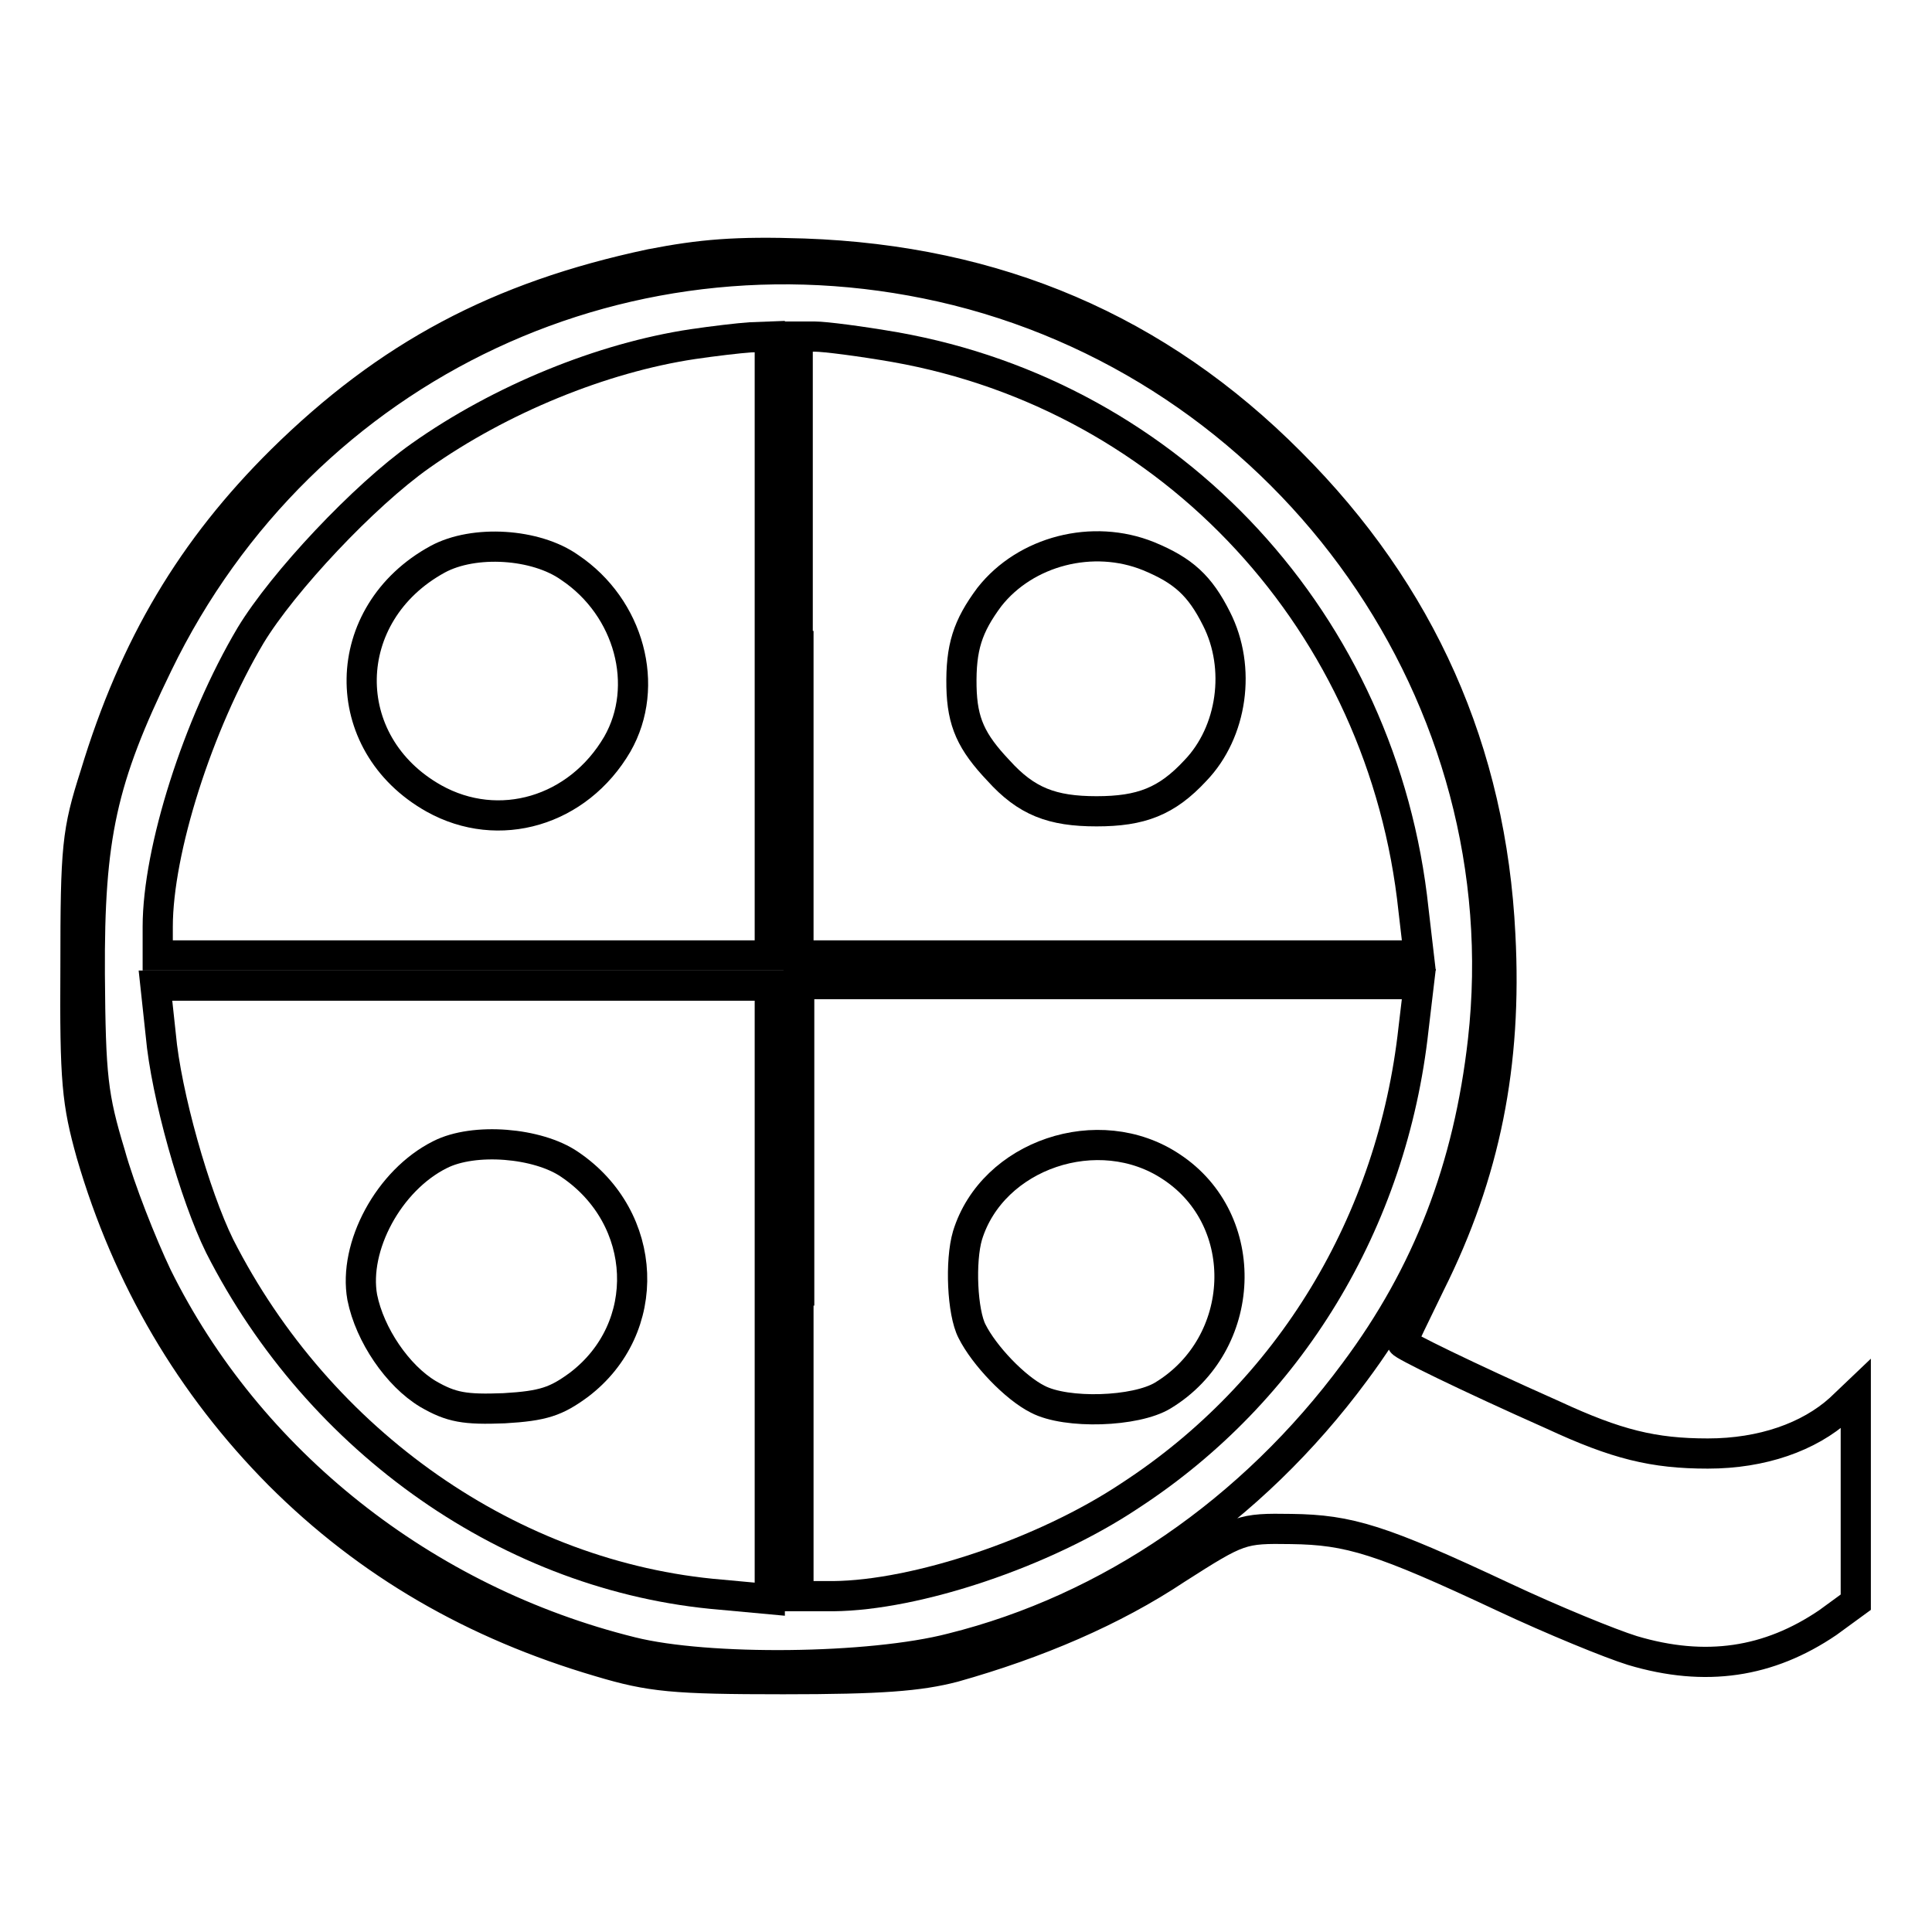
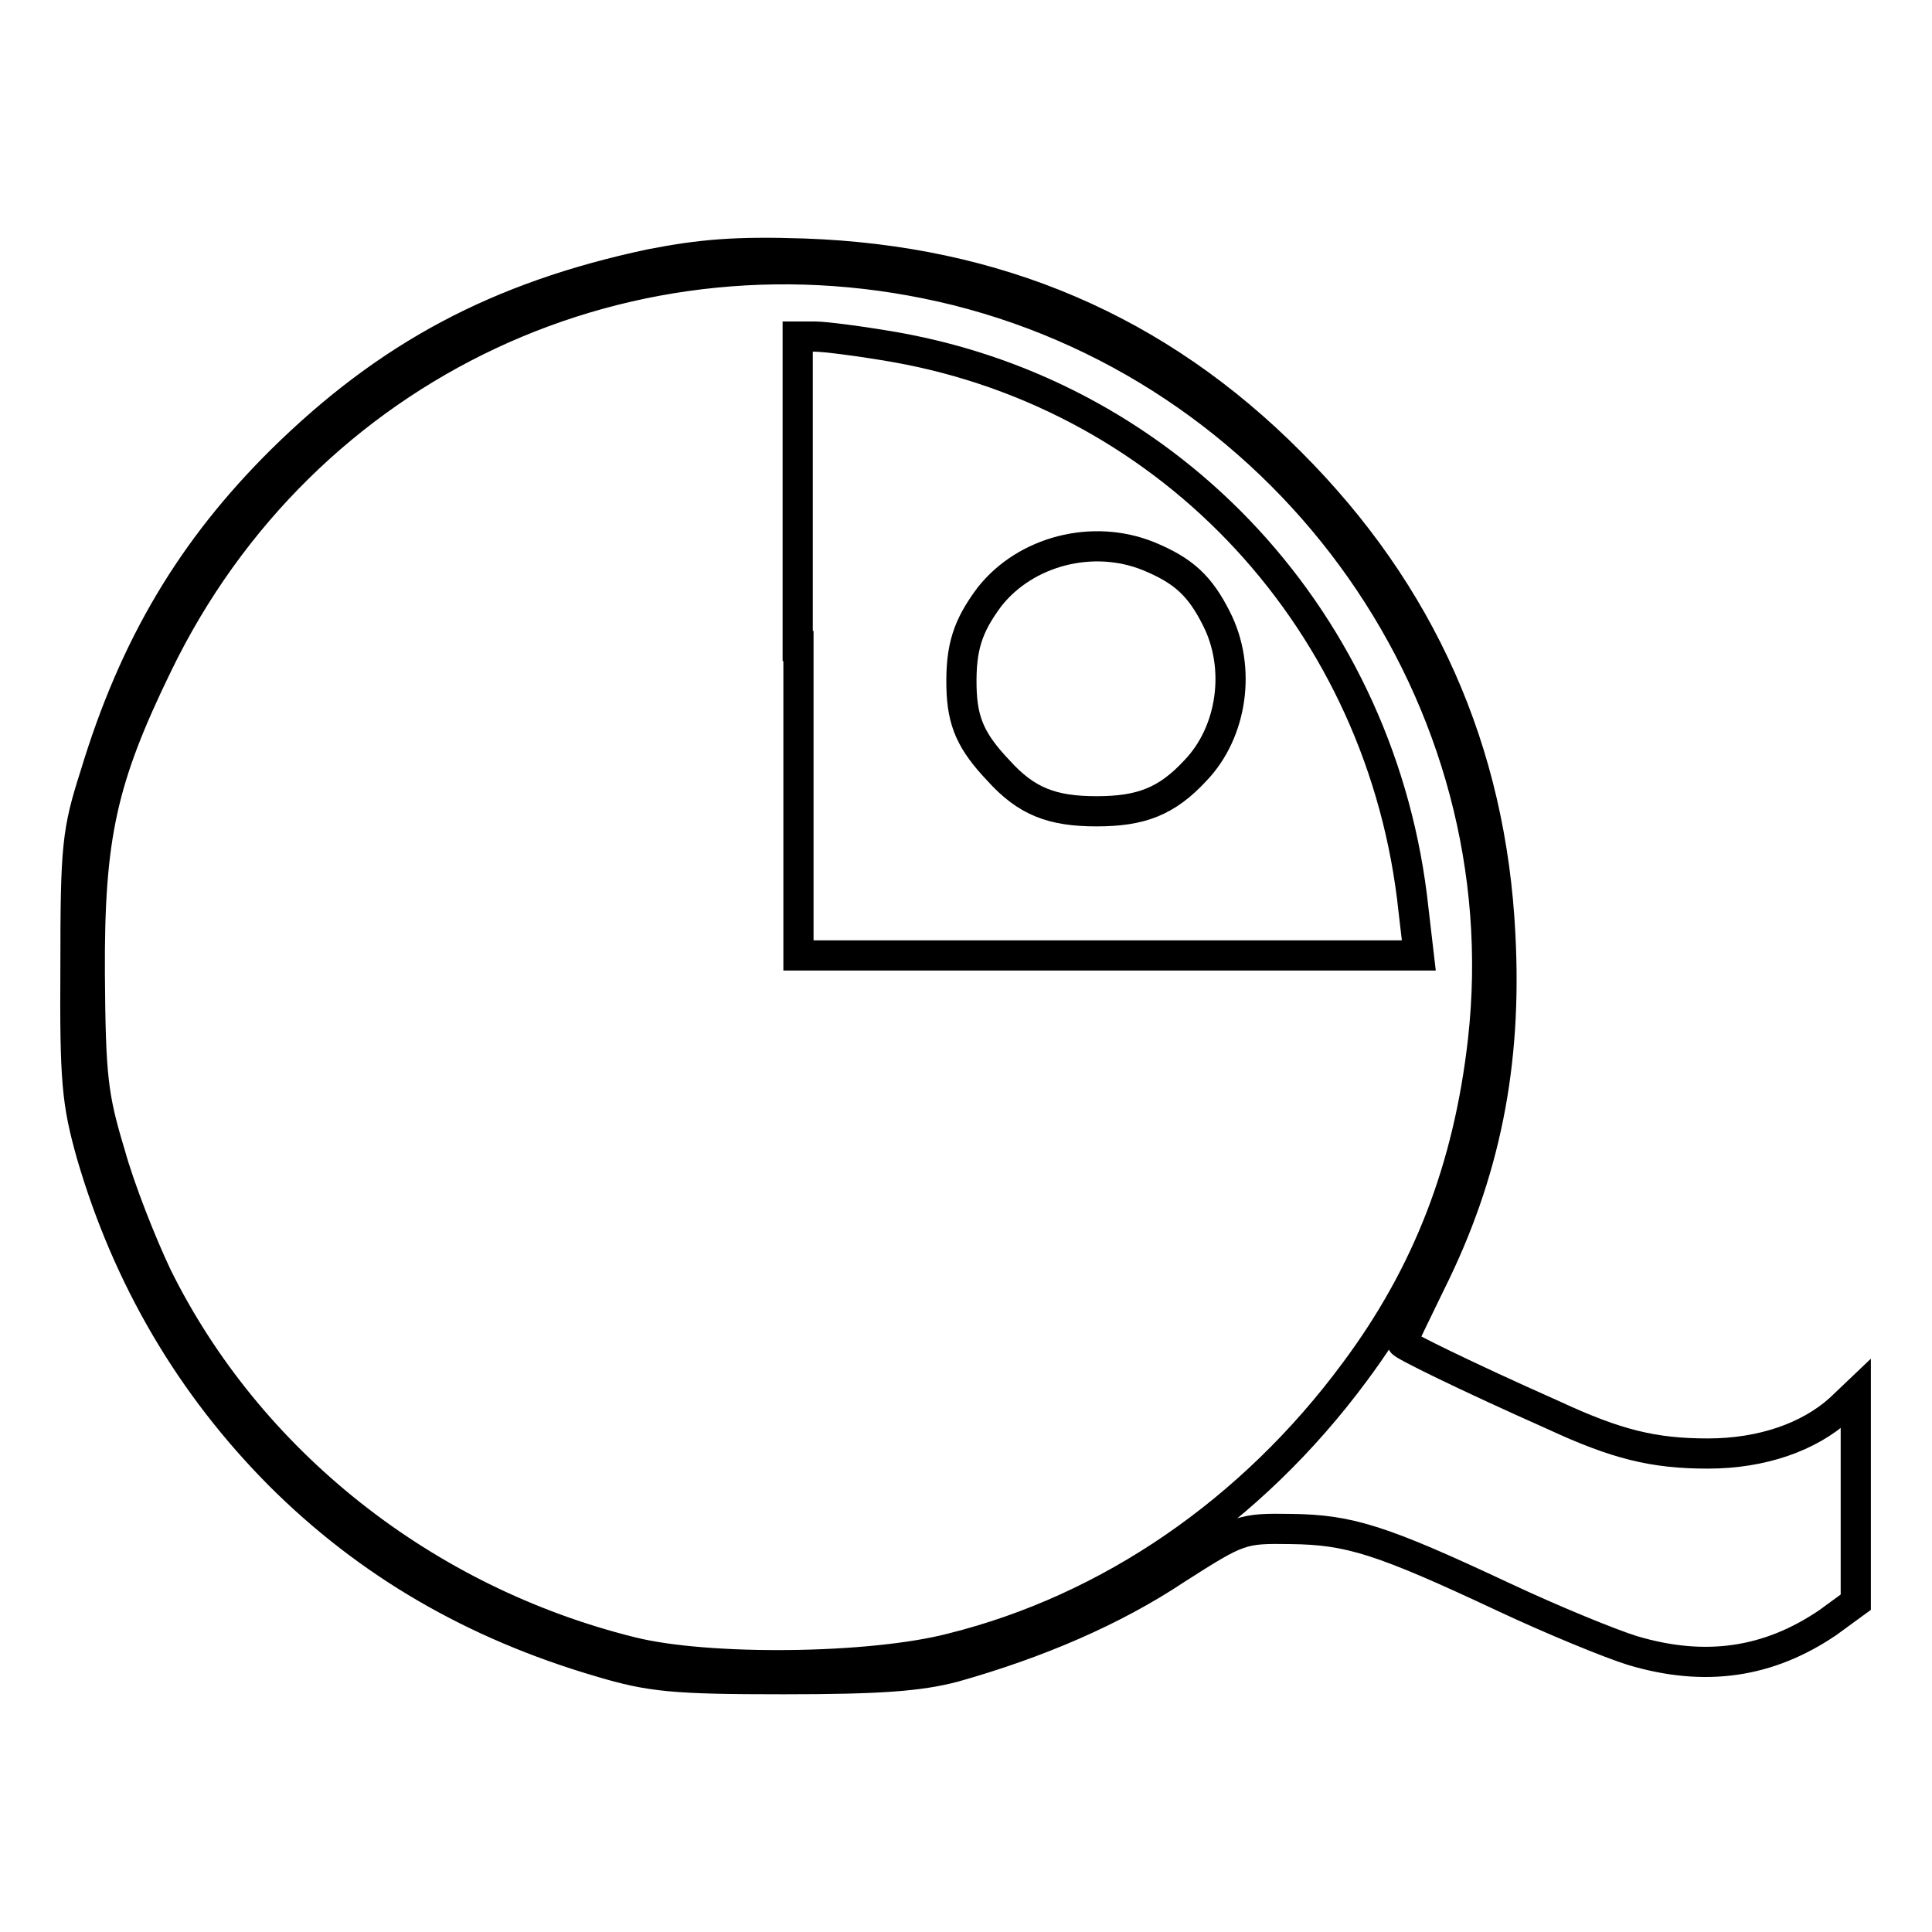
<svg xmlns="http://www.w3.org/2000/svg" version="1.1" x="0px" y="0px" viewBox="0 0 256 256" enable-background="new 0 0 256 256" xml:space="preserve">
  <g>
    <g>
      <path stroke-width="4" fill-opacity="0" stroke="#000000" d="M86.2,35C66,39.3,51.4,47.1,37.3,61c-11.8,11.7-19.5,24.5-24.7,41.7c-2.4,7.5-2.6,9.5-2.6,25.4  c-0.1,15.2,0.2,18,2.1,24.8c4.8,16.5,13.2,30.7,24.9,42.5c11.8,11.8,25.8,19.9,42.5,24.8c6.7,2,9.7,2.3,24.3,2.3  c12.9,0,18-0.4,22.6-1.6c11-3.1,21.1-7.4,29.5-13c8.3-5.3,8.6-5.4,15.2-5.3c7.7,0.1,11.9,1.4,28.1,9c6.6,3.1,14.2,6.2,17.1,7.1  c9.7,2.9,18.1,1.6,25.9-3.7l3.7-2.7v-13.8v-13.8l-2.1,2c-4.1,3.7-10.3,5.9-17.5,5.9c-7.2,0-12.1-1.2-20.5-5.1  c-11.7-5.2-20-9.3-20-9.6c0-0.2,1.7-3.7,3.7-7.8c7.3-14.6,10.2-29.1,9.3-46.2c-1.2-24.4-10.5-45.3-27.8-62.6  c-17.6-17.7-38.9-26.8-64.5-27.7C97.5,33.3,92.9,33.7,86.2,35z M126.8,38.5c44.6,11.2,74.8,54.1,69.7,99.4  c-1.9,16.8-7.3,30.9-17,43.9c-13.6,18.4-32.5,31.4-53.4,36.6c-10.8,2.8-32.4,3-42.4,0.5c-27.5-6.8-50.8-25.3-62.9-49.8  c-2-4.2-4.9-11.5-6.2-16.2c-2.3-7.6-2.6-10.2-2.7-23.8c-0.1-18.3,1.6-25.9,9-41.1C40.2,48.2,83.7,27.8,126.8,38.5z" />
-       <path stroke-width="4" fill-opacity="0" stroke="#000000" d="M91.8,45.6c-12,1.8-25.5,7.3-36.1,14.8c-7.5,5.3-18.2,16.7-22.5,23.8c-7,11.8-12.3,28.5-12.3,38.6v3.8  h40.5H102v-41v-41l-2.6,0.1C97.9,44.8,94.5,45.2,91.8,45.6z M75.5,75.2c7.9,5.3,10.7,15.7,6.3,23.4c-5.2,8.9-15.7,12-24.3,7.2  C44.5,98.5,44.8,81.3,58,74.1C62.8,71.5,71,72,75.5,75.2z" />
      <path stroke-width="4" fill-opacity="0" stroke="#000000" d="M105.8,85.6v41h41.1H188l-0.7-6c-4-38-31.9-68.1-68.7-74.6c-4.6-0.8-9.3-1.4-10.6-1.4h-2.3V85.6z  M152.2,73.7c4.6,1.9,6.8,3.9,9,8.3c3.3,6.5,2.1,15-2.8,20.1c-3.8,4.1-7.2,5.4-13.1,5.4s-9.3-1.3-13-5.4  c-3.6-3.8-4.8-6.4-4.9-11.1c-0.1-5.2,0.8-8,3.7-11.9C135.9,73,144.8,70.7,152.2,73.7z" />
-       <path stroke-width="4" fill-opacity="0" stroke="#000000" d="M21.3,137.1c0.7,7.9,4.5,21.3,7.8,28c13.2,26,38.7,43.9,66.4,46.2l6.5,0.6v-40.7v-40.6H61.3H20.6  L21.3,137.1z M75.5,154.3c10.5,7.1,11.1,21.7,1.2,29.2c-3,2.2-4.7,2.8-9.9,3.1c-5.2,0.2-7-0.1-10.1-1.9c-4-2.4-7.7-7.8-8.7-12.8  c-1.2-6.7,3.5-15.5,10.3-18.9C62.8,150.7,71.3,151.4,75.5,154.3z" />
-       <path stroke-width="4" fill-opacity="0" stroke="#000000" d="M105.8,171v40.5h4.6c11-0.1,27.9-5.7,39.3-13.3c21.2-13.8,34.8-36.3,37.6-61.9l0.7-5.9h-41.1h-41V171z  M155.2,154.6c10.8,7.1,10.1,23.5-1.1,30.3c-3.6,2.2-12.8,2.5-16.6,0.5c-3-1.5-7.1-5.8-8.7-9c-1.3-2.5-1.6-9.3-0.6-12.7  C131.5,153,145.6,148.2,155.2,154.6z" />
    </g>
  </g>
</svg>